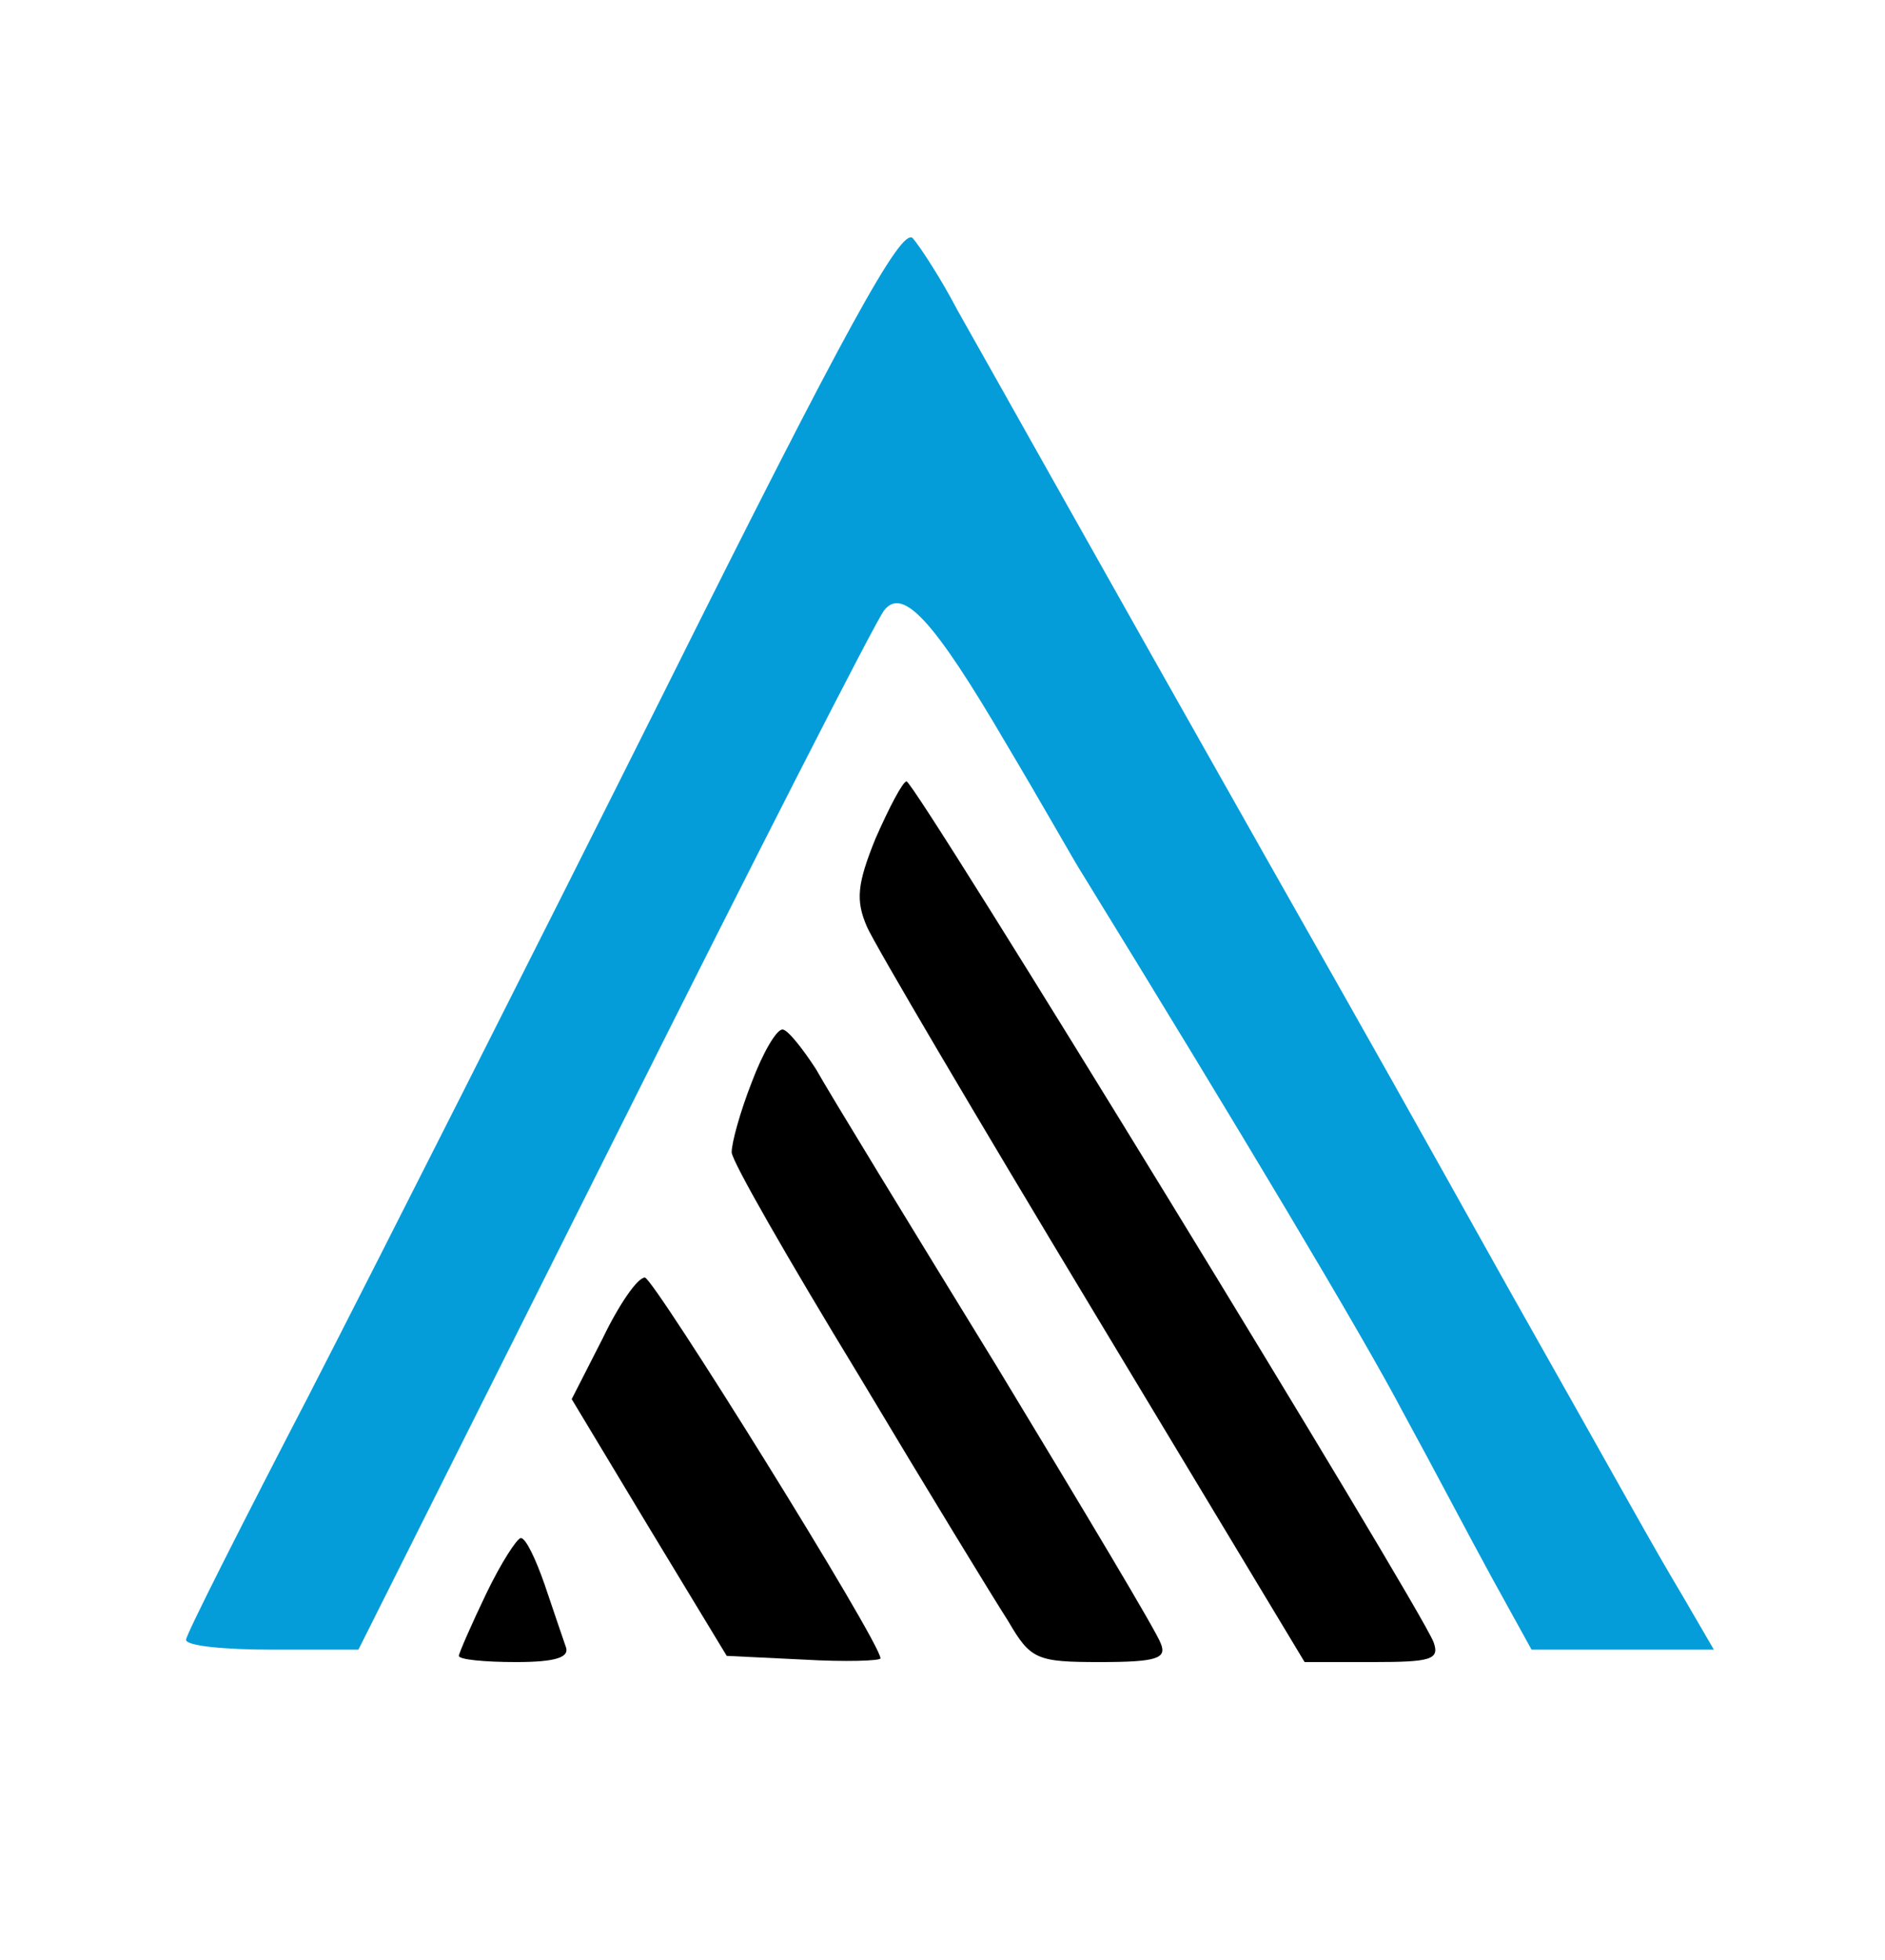
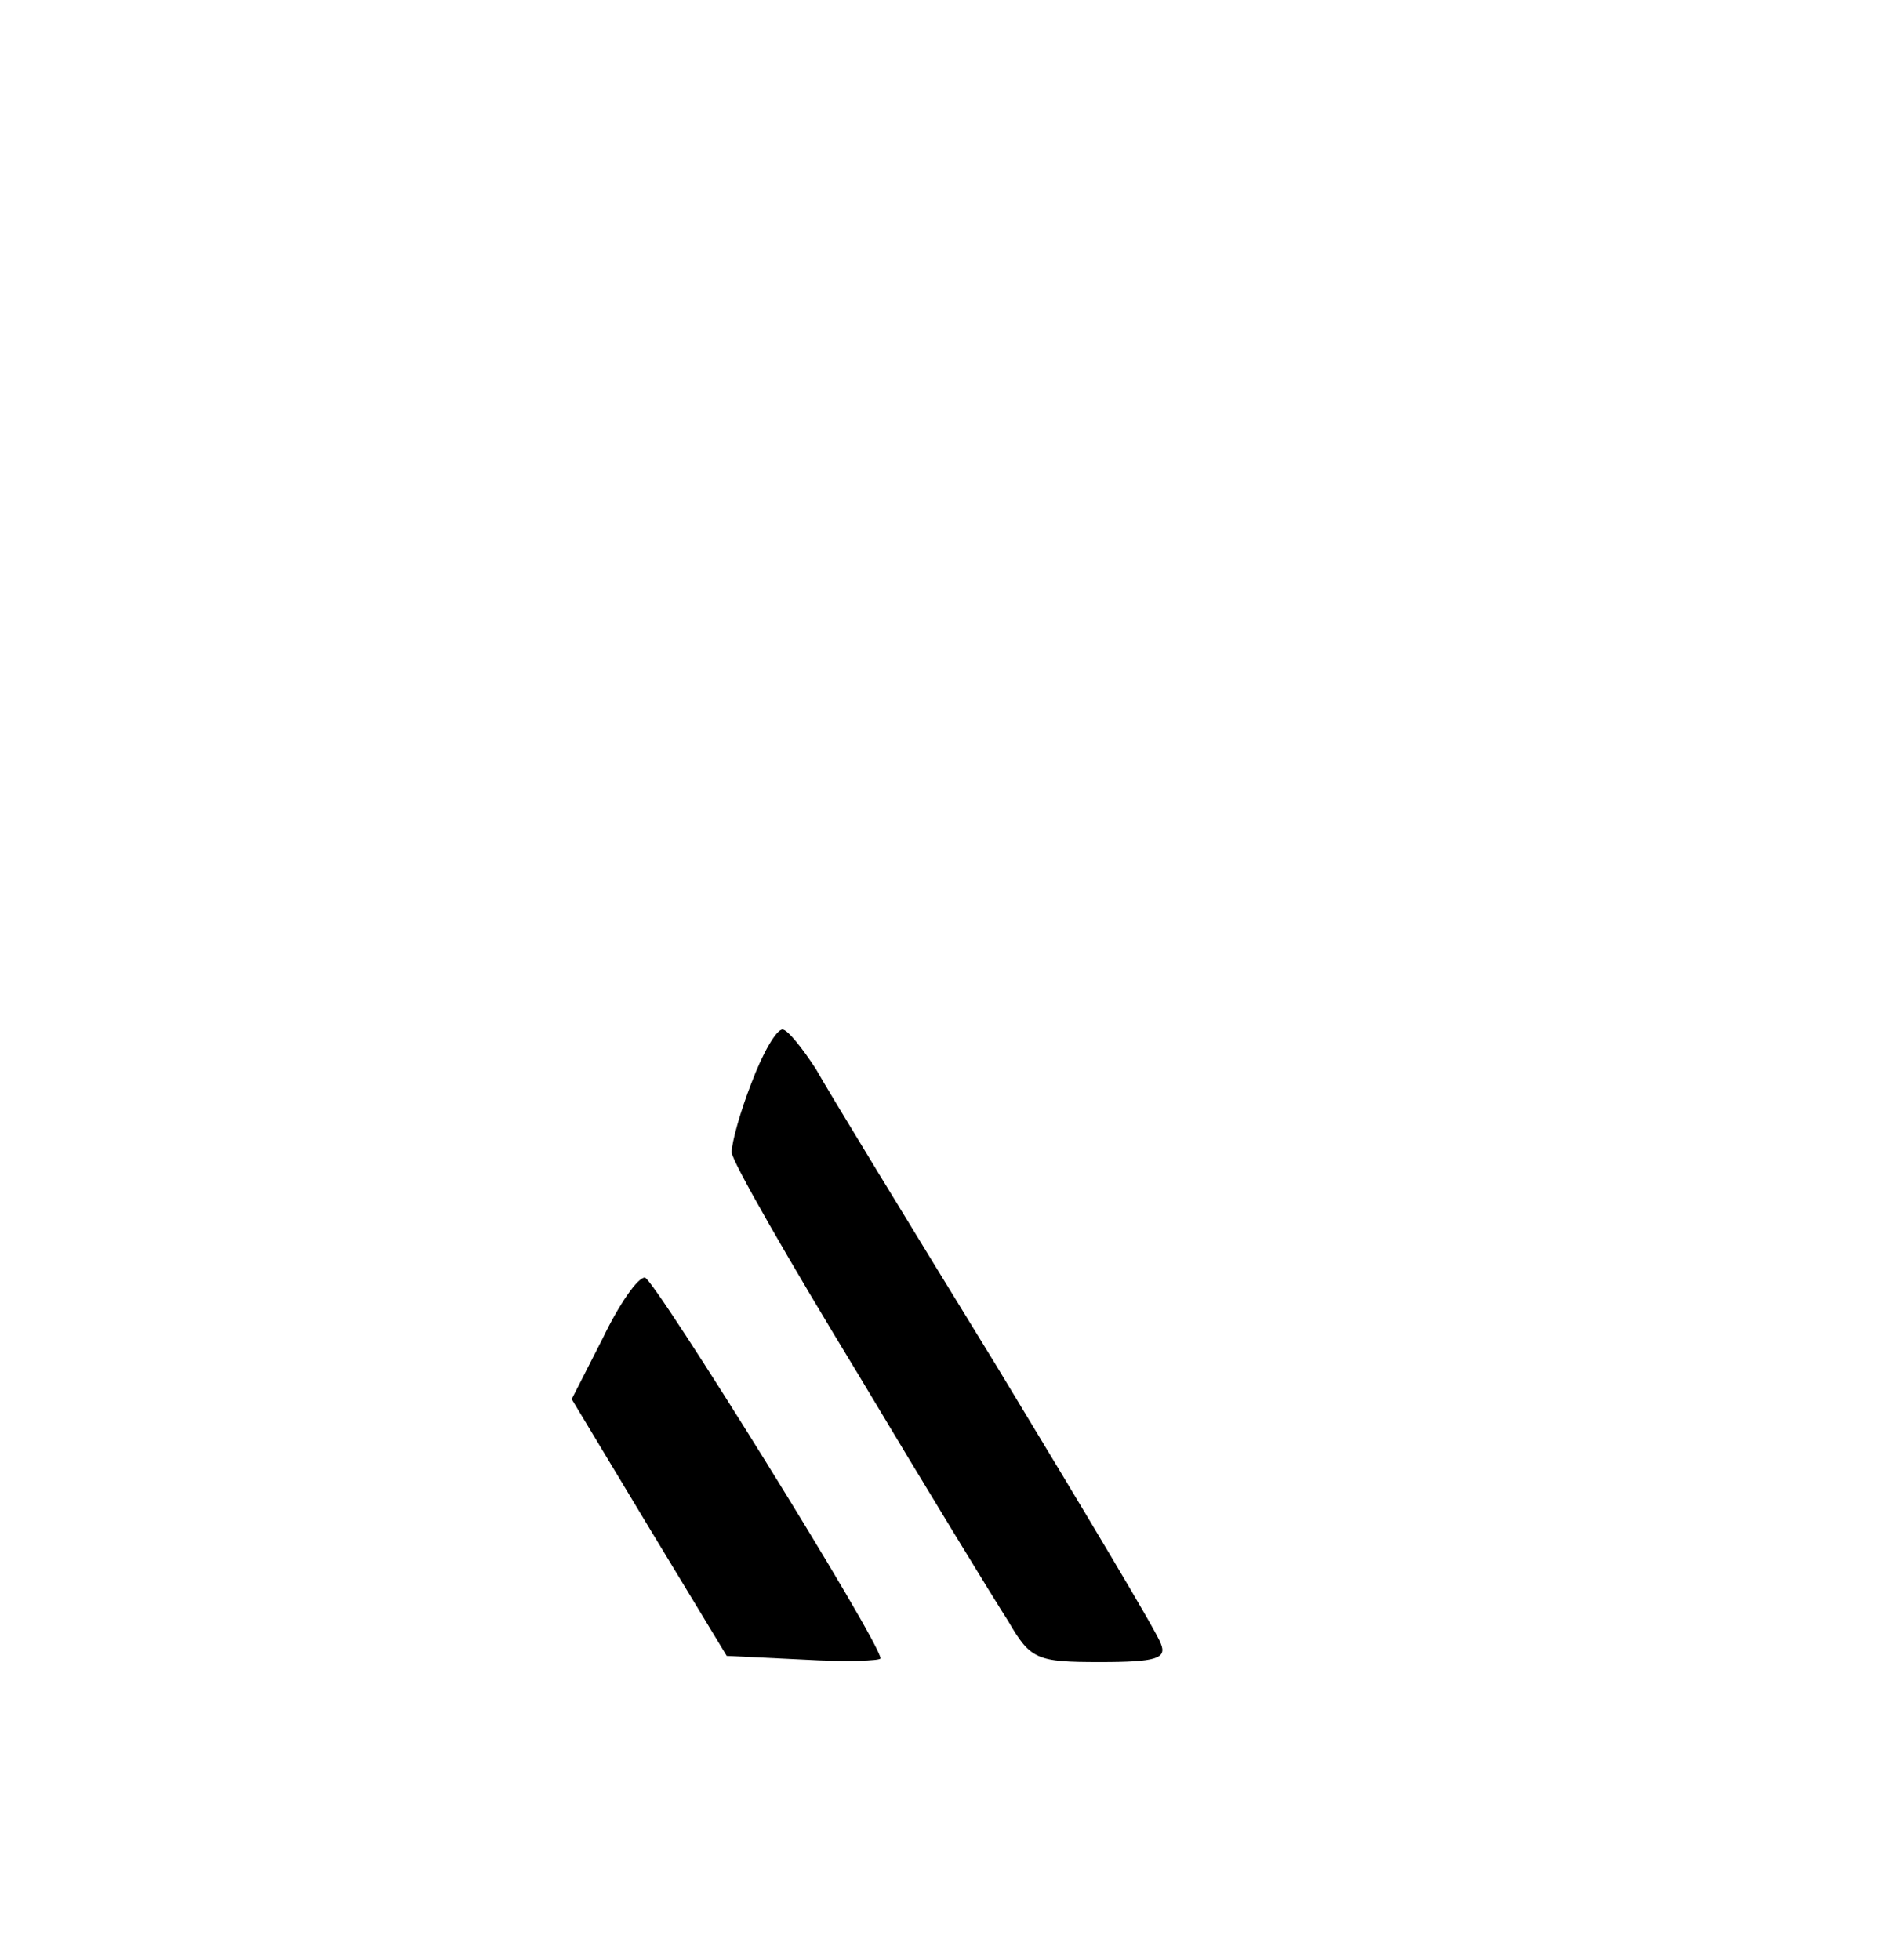
<svg xmlns="http://www.w3.org/2000/svg" version="1.0" width="152pt" height="158pt" viewBox="0 0 152 158" preserveAspectRatio="xMidYMid meet">
  <g transform="translate(0,158) scale(0.1,-0.1)" fill="#000000" stroke="none">
-     <path d="M536 1023 c-104 -208 -233 -463 -287 -568 -54 -104 -99 -193 -99 -197 0 -5 31 -8 70 -8 l69 0 207 413 c113 226 211 418 217 425 15 19 40 -8 98 -107 28 -47 54 -93 59 -101 128 -208 229 -377 261 -438 23 -42 55 -103 72 -134 l32 -58 73 0 74 0 -25 43 c-28 47 -40 70 -140 247 -94 168 -91 163 -197 350 -129 228 -218 387 -248 440 -13 25 -30 51 -36 58 -9 9 -54 -72 -200 -365z" style="fill: #049DD9" />
-     <path d="M706 904 c-15 -37 -16 -50 -7 -71 6 -14 88 -153 182 -309 l171 -284 55 0 c47 0 54 2 49 16 -11 29 -418 694 -425 694 -3 0 -14 -21 -25 -46z" />
    <path d="M606 707 c-9 -23 -16 -48 -16 -56 0 -7 46 -87 102 -179 55 -92 110 -182 121 -199 18 -31 23 -33 74 -33 46 0 54 3 49 15 -3 9 -63 109 -132 223 -70 114 -136 222 -146 240 -11 17 -23 32 -27 32 -5 0 -16 -19 -25 -43z" />
-     <path d="M486 501 l-25 -49 62 -103 63 -104 62 -3 c34 -2 62 -1 62 1 0 13 -183 307 -190 307 -6 0 -21 -22 -34 -49z" />
-     <path d="M392 295 c-12 -25 -22 -48 -22 -50 0 -3 21 -5 46 -5 33 0 44 4 40 13 -2 6 -10 29 -17 50 -7 20 -15 37 -19 37 -3 0 -16 -20 -28 -45z" />
+     <path d="M486 501 l-25 -49 62 -103 63 -104 62 -3 c34 -2 62 -1 62 1 0 13 -183 307 -190 307 -6 0 -21 -22 -34 -49" />
  </g>
</svg>